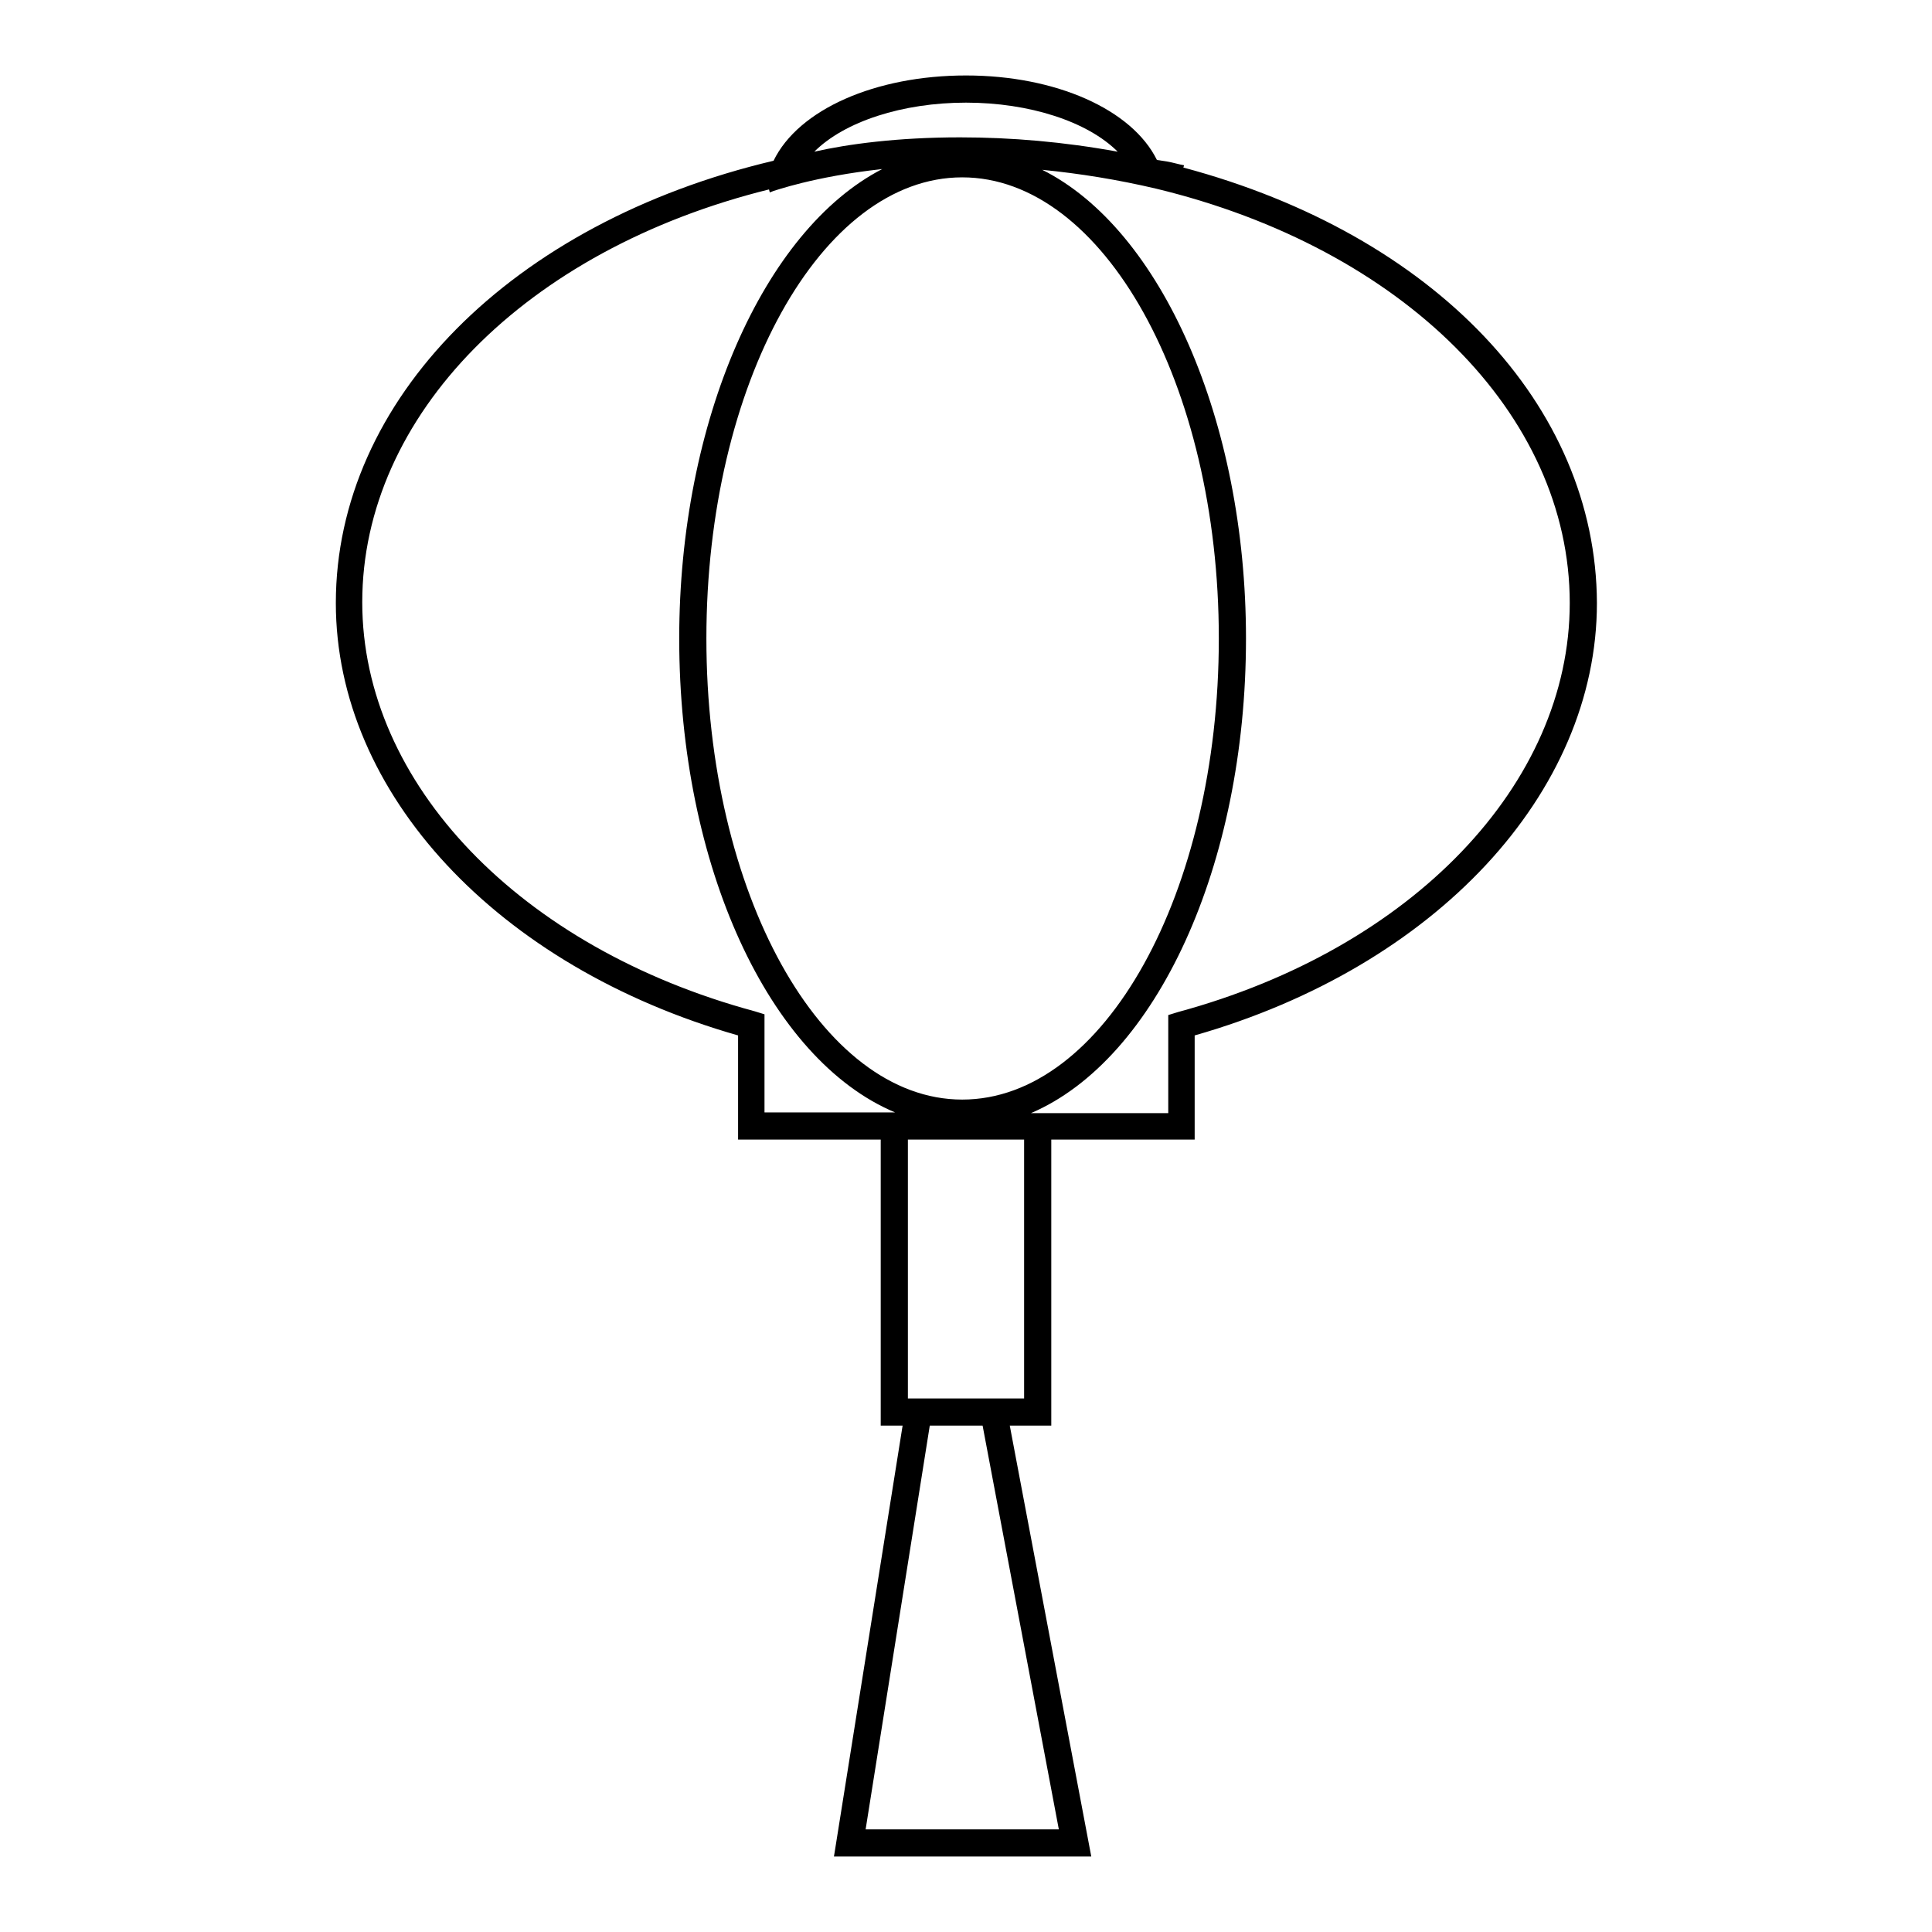
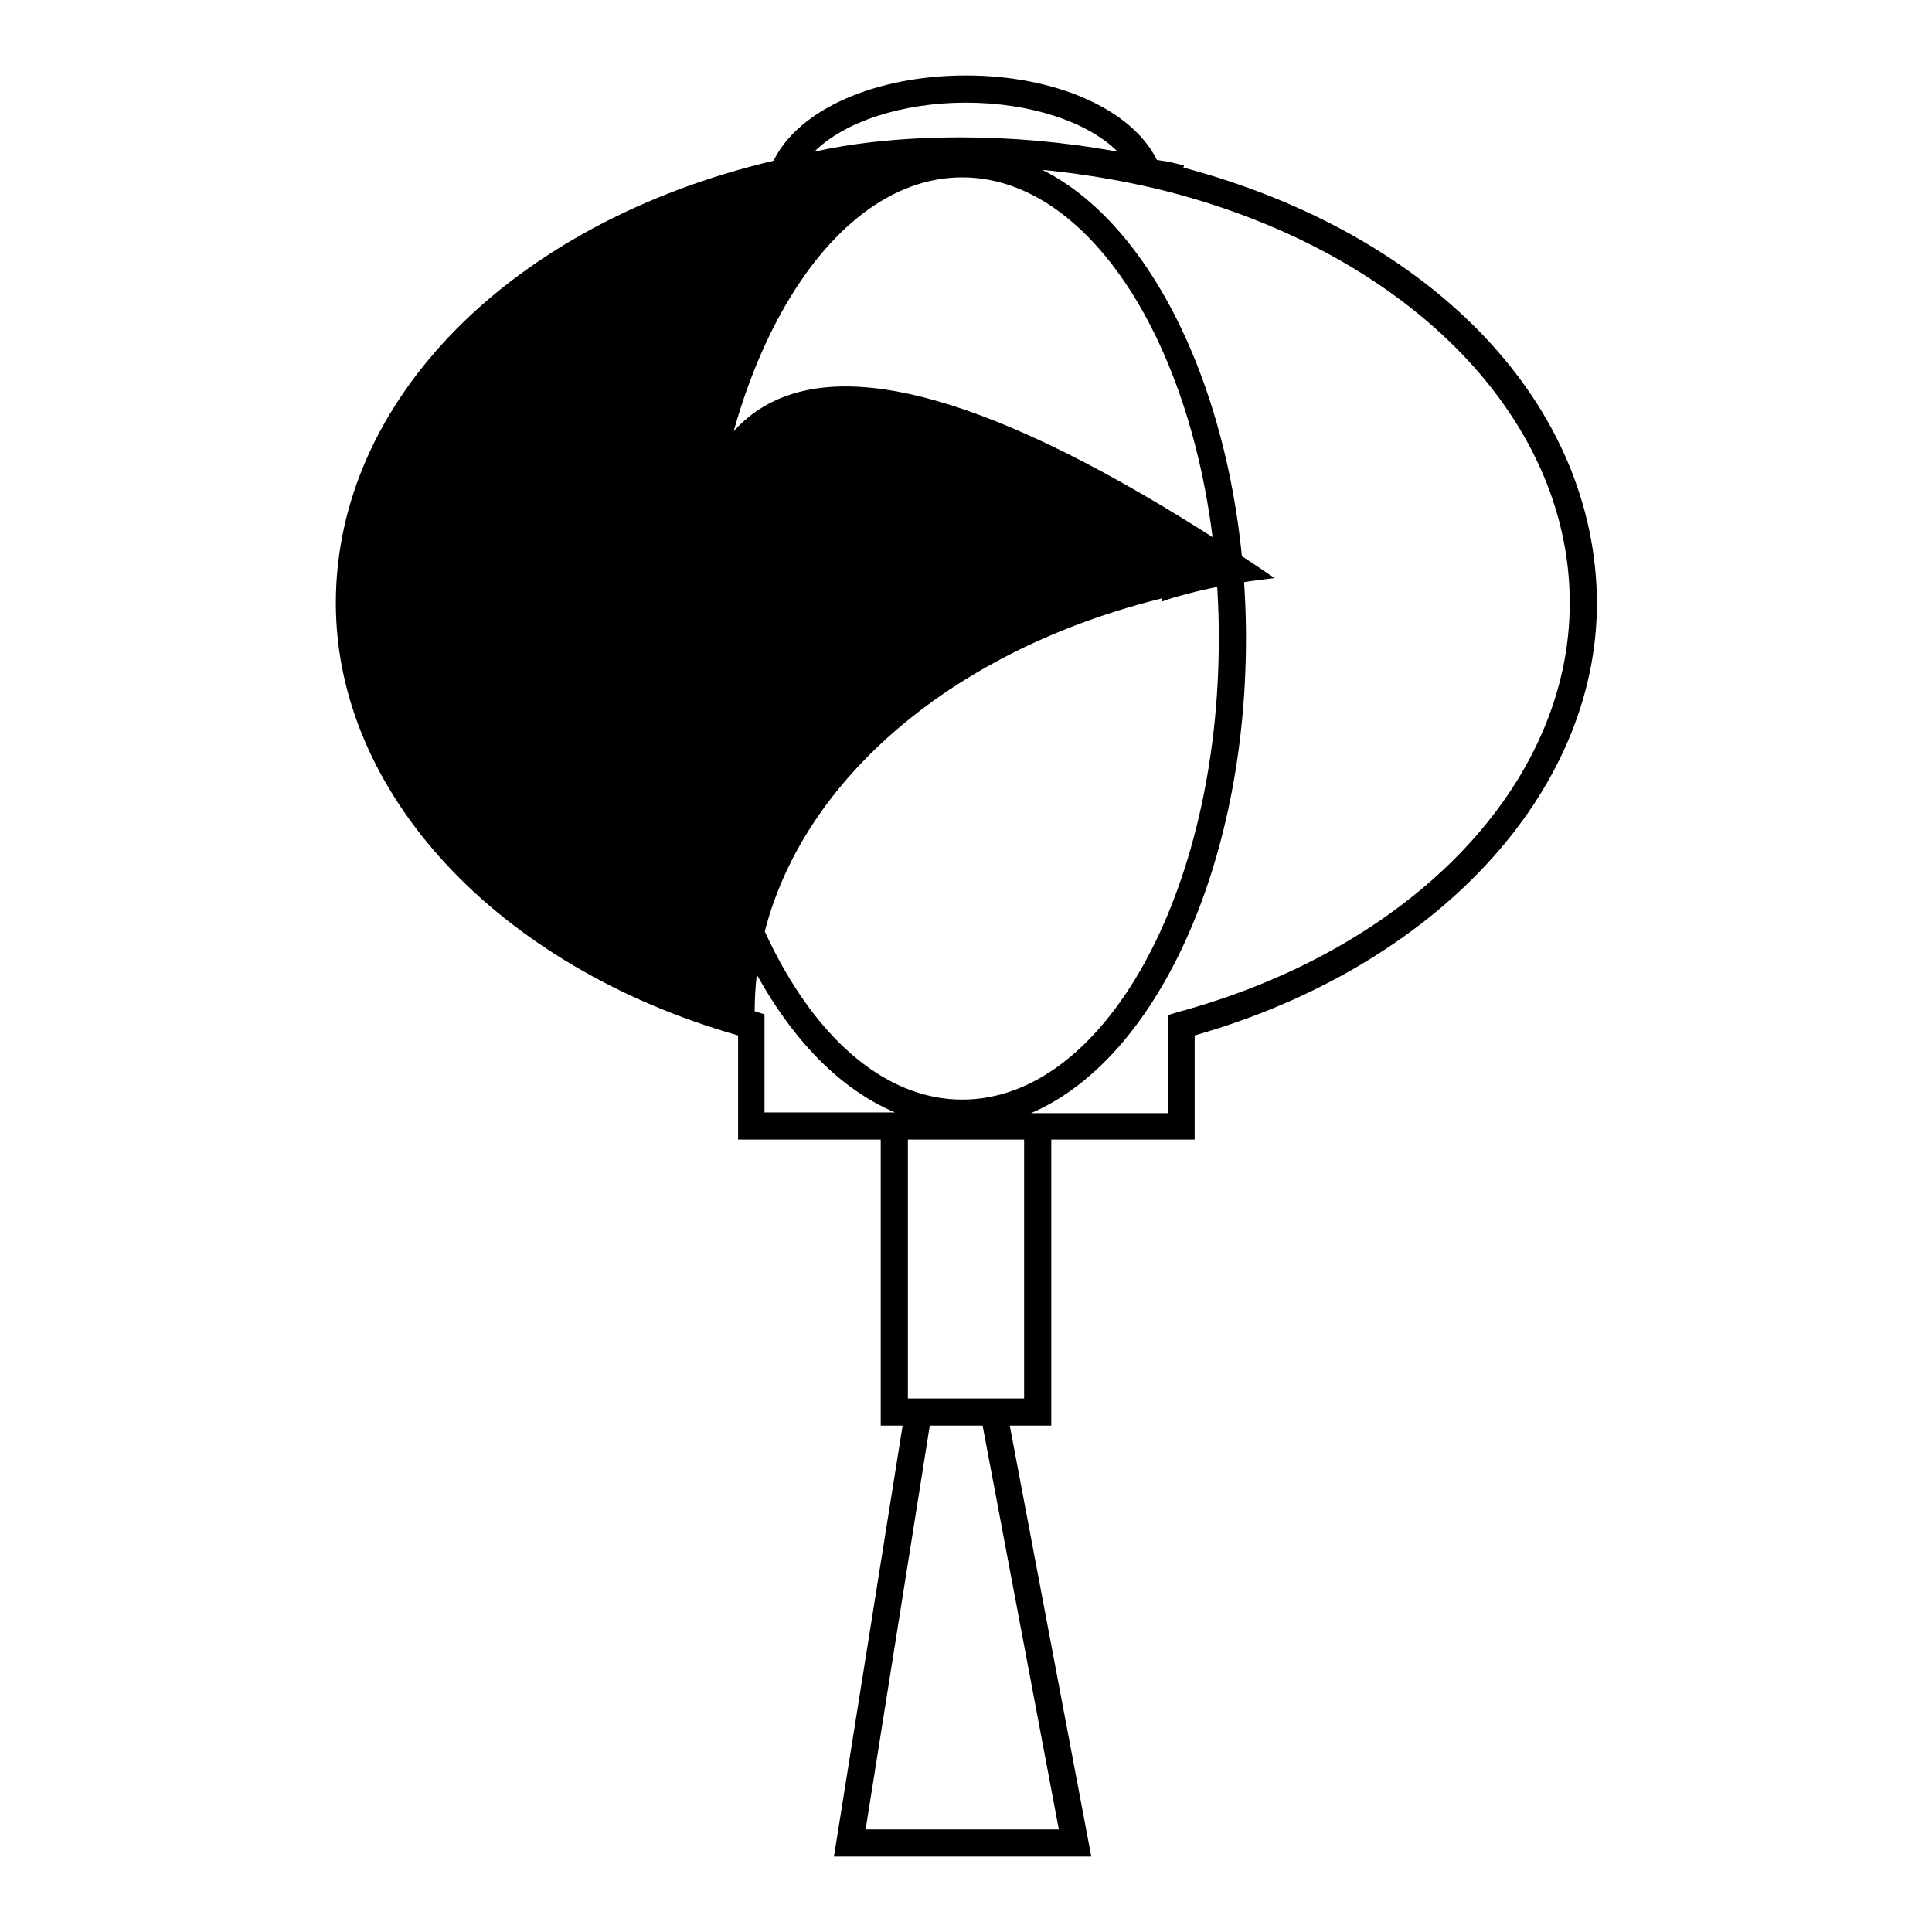
<svg xmlns="http://www.w3.org/2000/svg" version="1.1" x="0px" y="0px" viewBox="0 0 256 256" enable-background="new 0 0 256 256" xml:space="preserve">
  <g>
    <g>
      <g>
-         <path fill="#000000" d="M156.8,22.2l0.1-0.3l-0.5-0.1c-0.8-0.2-1.6-0.4-2.4-0.5l-0.7-0.1C150,14.5,139.9,10,128,10c-12,0-22.2,4.5-25.5,11.3C67.8,29.5,44.5,53,44.5,79.9c0,25.2,21.4,48.2,53.3,57.3V151h18.9v37.9h2.9l-9,56.5l-0.1,0.6h34.1l-10.8-57.1h5.5V151h19v-13.8c31.9-9.1,53.3-32.1,53.3-57.3C211.5,53.7,190.1,31.1,156.8,22.2z M114.7,242.4l8.5-53.5h7l10.1,53.5H114.7z M127.5,23.5c18.7,0,34,27.4,34,61.1c0,33.7-15.2,61.1-34,61.1c-18.7,0-33.9-27.4-33.9-61.1C93.6,50.9,108.8,23.5,127.5,23.5z M90,84.6c0,30.1,11.9,55.8,28.6,62.8h-17.3v-13l-1.3-0.4c-31.1-8.4-52-30.2-52-54.2c0-24.7,21.6-46.7,53.9-54.7l0.1,0.4l0.5-0.2c0.1,0,5.3-1.9,14.4-2.9C101.2,30.5,90,55.8,90,84.6z M165.1,84.6c0-28.8-11.2-54.2-27-62.1c5,0.5,10,1.3,15.1,2.5c32.7,7.9,54.8,29.9,54.8,54.9c0,24-20.9,45.8-51.9,54.2l-1.3,0.4v13h-18.2C153.2,140.4,165.1,114.7,165.1,84.6z M107.9,20.1c4-4,11.7-6.5,20.1-6.5c8.4,0,16.1,2.5,20.1,6.5c-7.1-1.3-14.1-1.9-20.9-1.9C118.9,18.2,112.3,19.1,107.9,20.1z M120.3,185.3V151h15.4v34.3H120.3z" />
+         <path fill="#000000" d="M156.8,22.2l0.1-0.3l-0.5-0.1c-0.8-0.2-1.6-0.4-2.4-0.5l-0.7-0.1C150,14.5,139.9,10,128,10c-12,0-22.2,4.5-25.5,11.3C67.8,29.5,44.5,53,44.5,79.9c0,25.2,21.4,48.2,53.3,57.3V151h18.9v37.9h2.9l-9,56.5l-0.1,0.6h34.1l-10.8-57.1h5.5V151h19v-13.8c31.9-9.1,53.3-32.1,53.3-57.3C211.5,53.7,190.1,31.1,156.8,22.2z M114.7,242.4l8.5-53.5h7l10.1,53.5H114.7z M127.5,23.5c18.7,0,34,27.4,34,61.1c0,33.7-15.2,61.1-34,61.1c-18.7,0-33.9-27.4-33.9-61.1C93.6,50.9,108.8,23.5,127.5,23.5z M90,84.6c0,30.1,11.9,55.8,28.6,62.8h-17.3v-13l-1.3-0.4c0-24.7,21.6-46.7,53.9-54.7l0.1,0.4l0.5-0.2c0.1,0,5.3-1.9,14.4-2.9C101.2,30.5,90,55.8,90,84.6z M165.1,84.6c0-28.8-11.2-54.2-27-62.1c5,0.5,10,1.3,15.1,2.5c32.7,7.9,54.8,29.9,54.8,54.9c0,24-20.9,45.8-51.9,54.2l-1.3,0.4v13h-18.2C153.2,140.4,165.1,114.7,165.1,84.6z M107.9,20.1c4-4,11.7-6.5,20.1-6.5c8.4,0,16.1,2.5,20.1,6.5c-7.1-1.3-14.1-1.9-20.9-1.9C118.9,18.2,112.3,19.1,107.9,20.1z M120.3,185.3V151h15.4v34.3H120.3z" />
      </g>
      <g />
      <g />
      <g />
      <g />
      <g />
      <g />
      <g />
      <g />
      <g />
      <g />
      <g />
      <g />
      <g />
      <g />
      <g />
    </g>
  </g>
</svg>